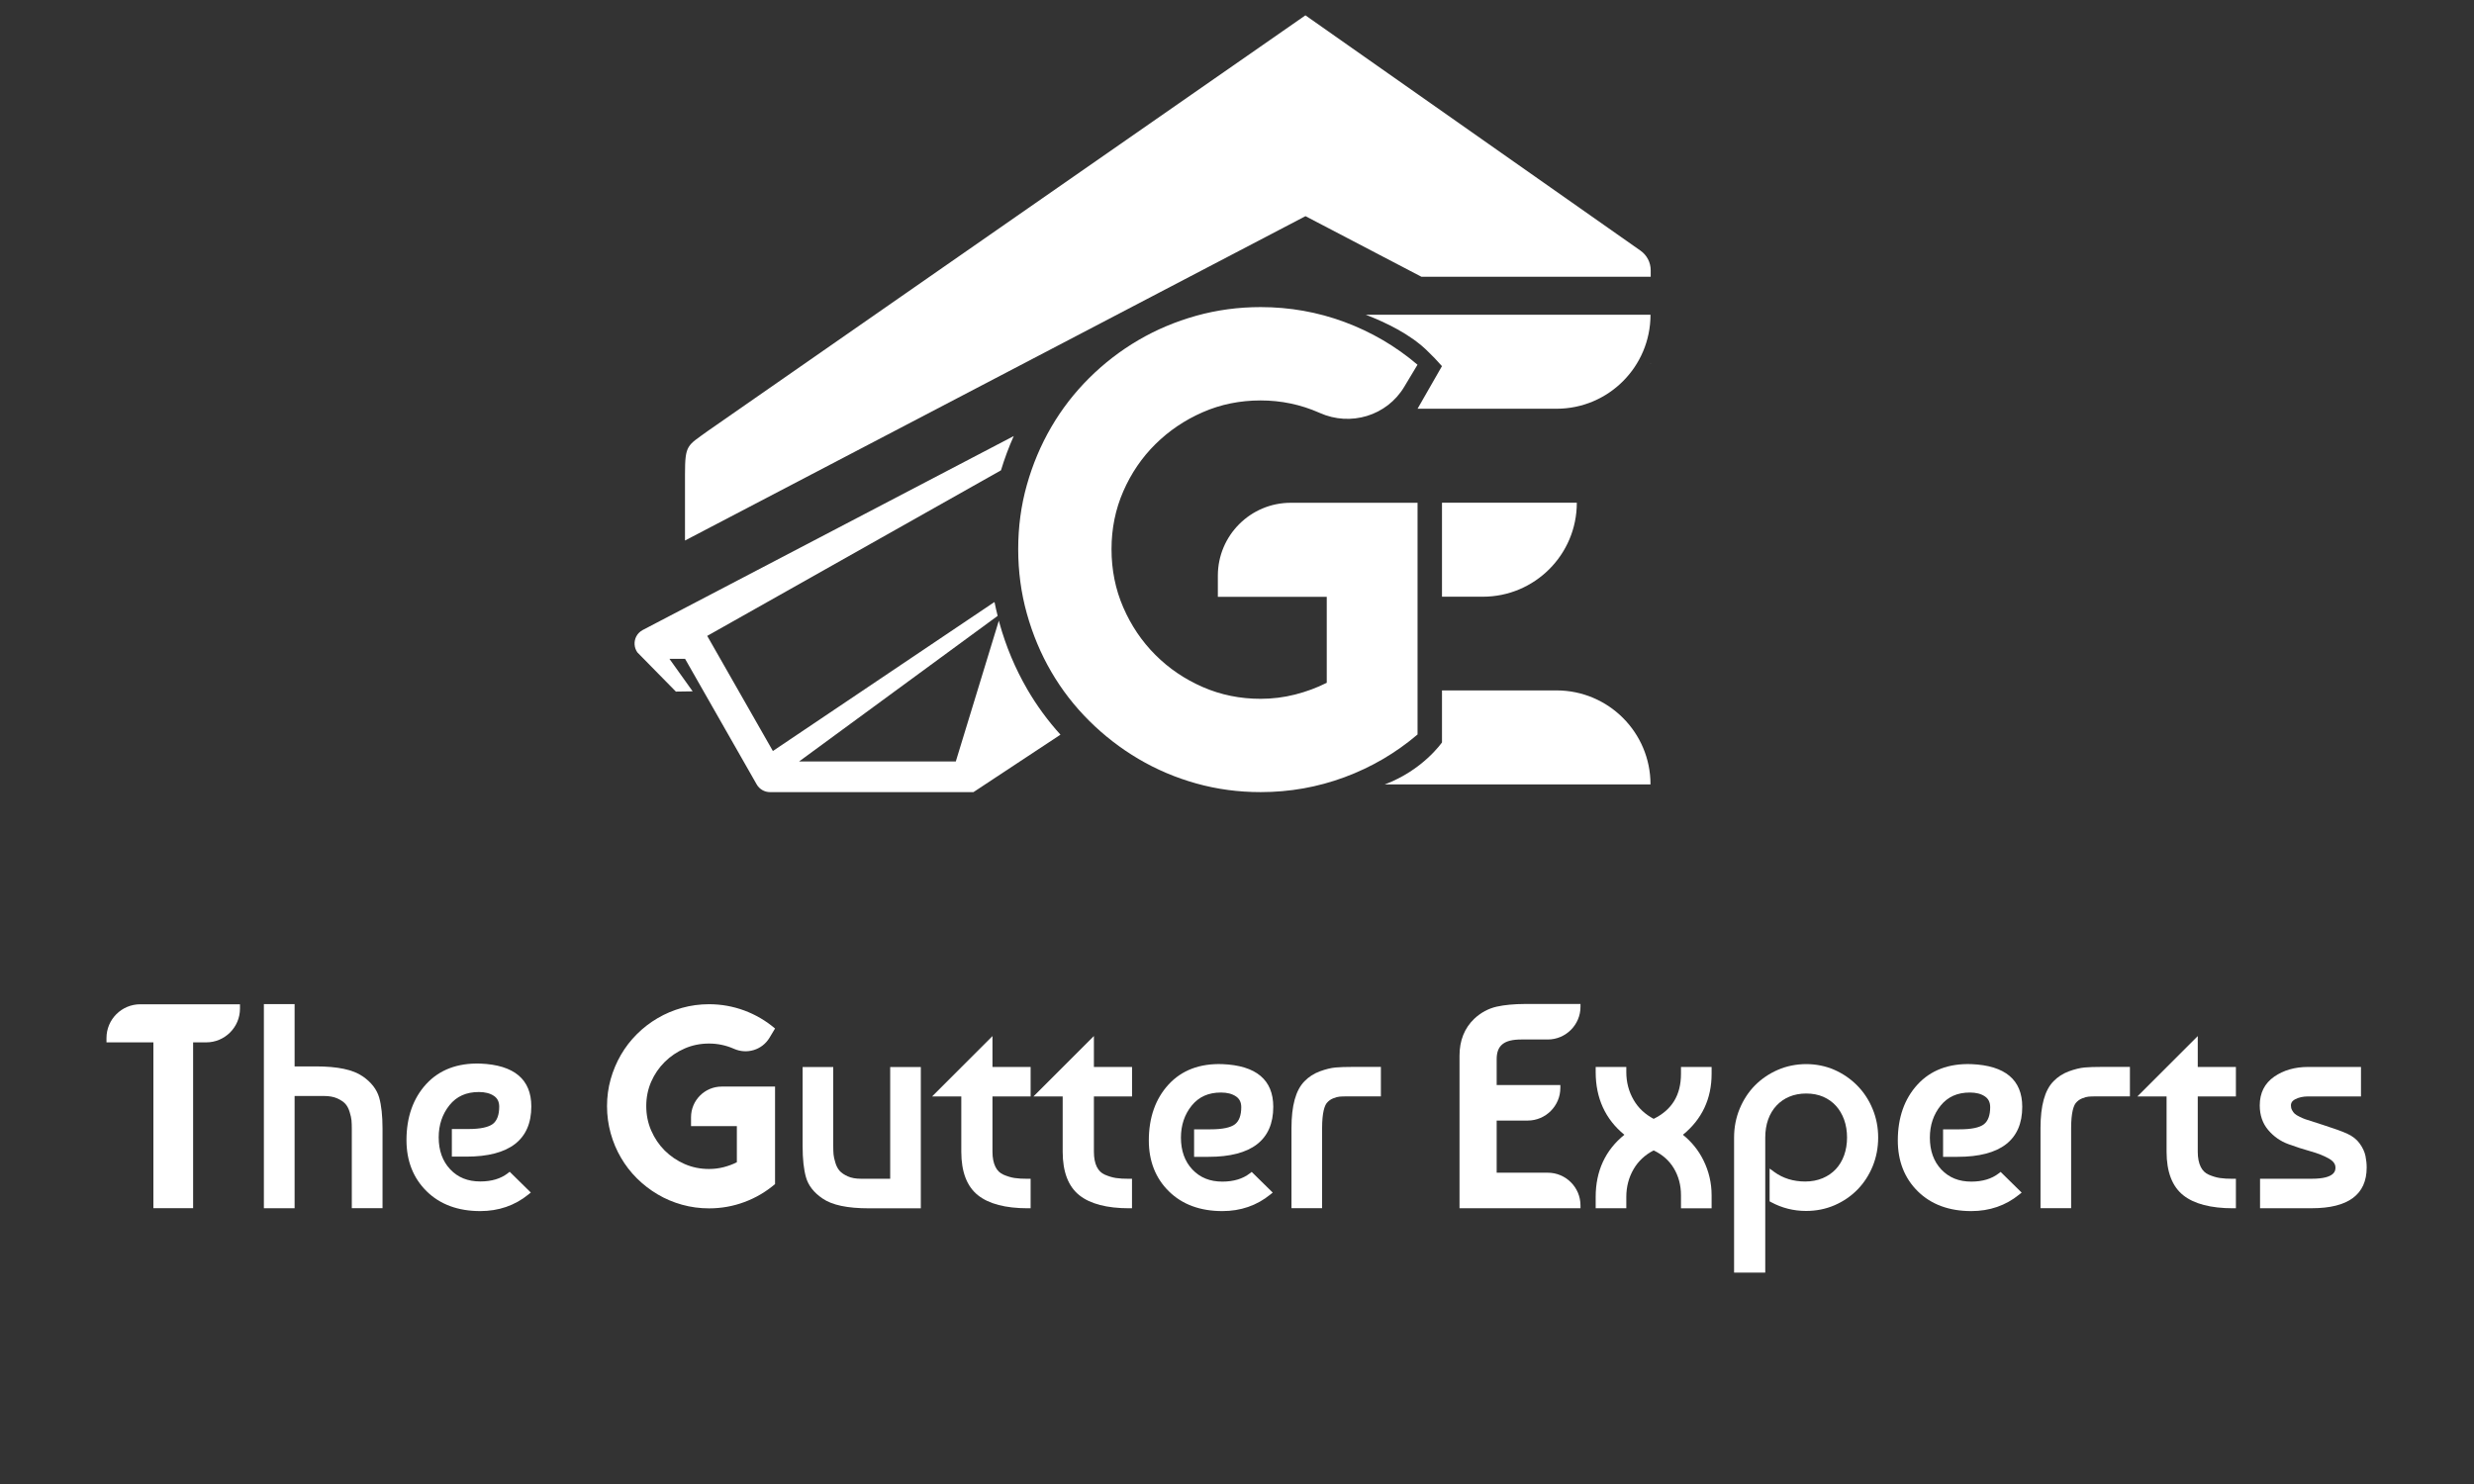
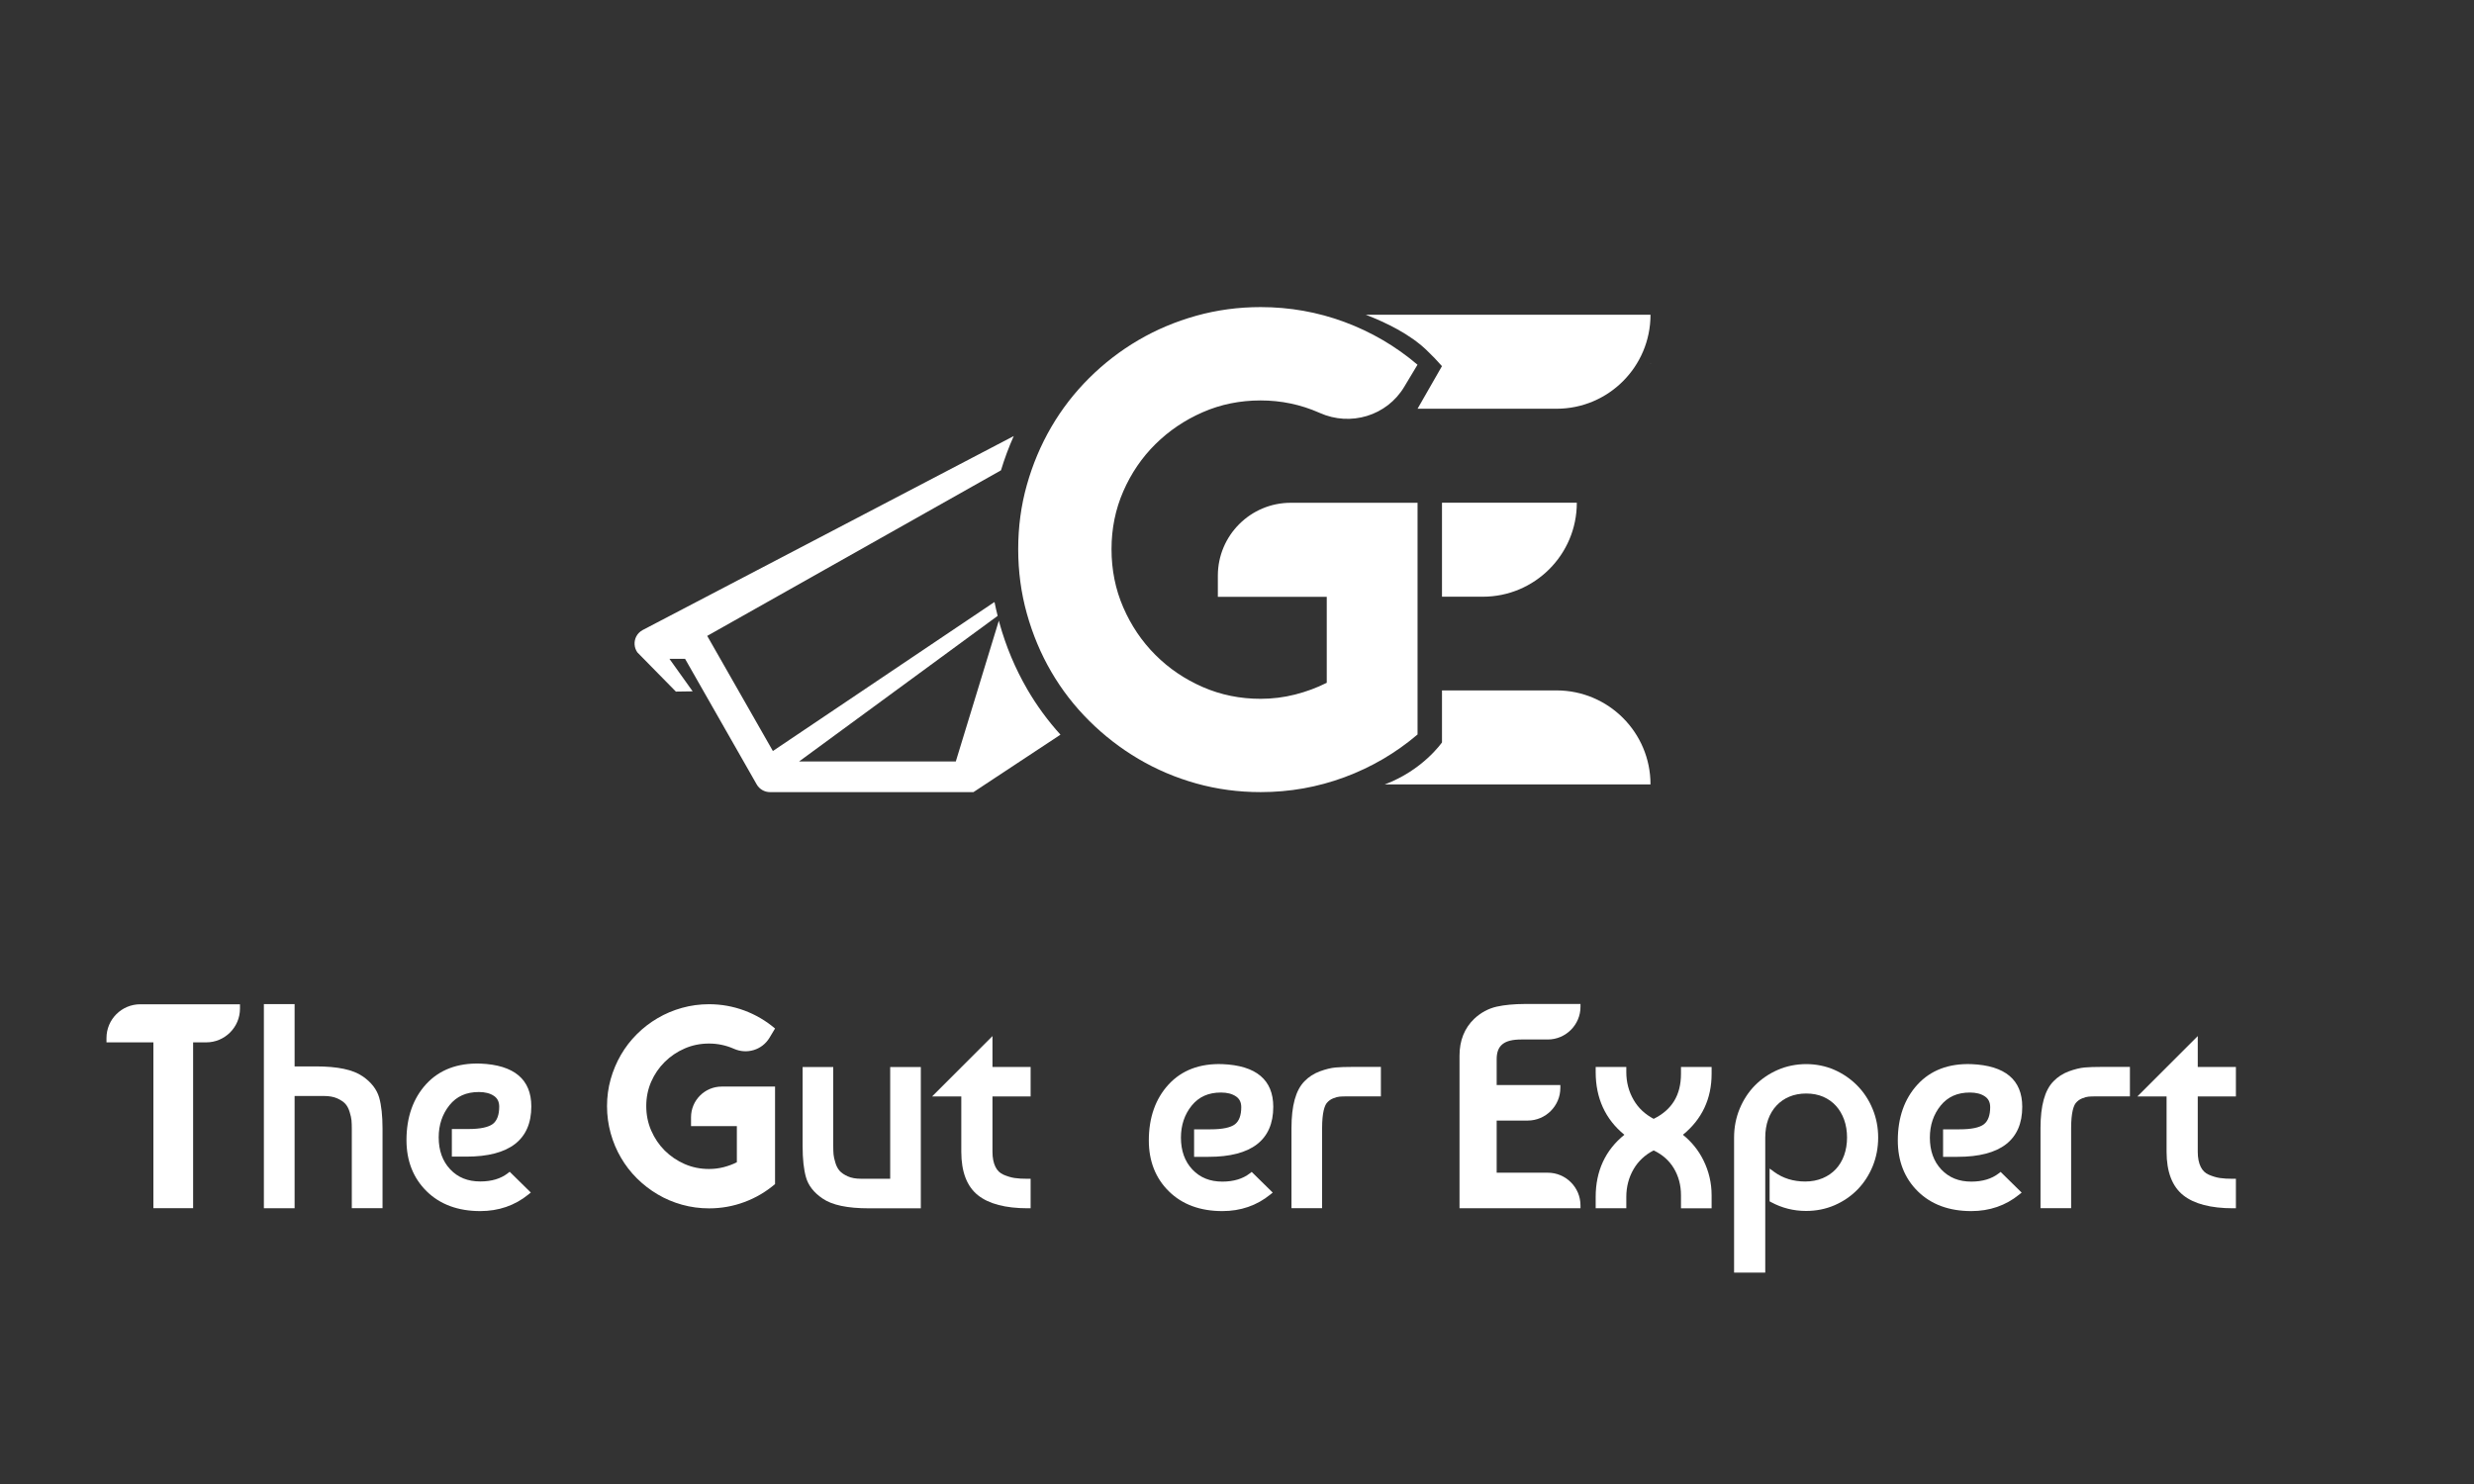
<svg xmlns="http://www.w3.org/2000/svg" version="1.1" id="Layer_1" x="0px" y="0px" viewBox="0 120 500 300" style="enable-background:new 0 0 500 400;" xml:space="preserve">
  <rect x="0" y="120" width="500" height="300" fill="#333333" stroke="none" />
  <style type="text/css">
	.st0{fill:#FFFFFF;}
</style>
  <rect width="499.85" height="370" fill="none" />
  <g>
    <path class="st0" d="M179.91,358.29h-5.92c-1.05,0-1.95-0.16-2.67-0.49c-0.72-0.33-1.27-0.7-1.63-1.11   c-0.36-0.41-0.65-0.95-0.85-1.61c-0.22-0.7-0.34-1.28-0.38-1.7c-0.04-0.46-0.06-1.03-0.06-1.69v-15.99h-6.19v16.05   c0,2.56,0.23,4.65,0.68,6.24c0.47,1.67,1.6,3.11,3.34,4.29c1.94,1.34,5.02,1.99,9.41,1.99h10.46v-28.56h-6.19V358.29z" />
    <path class="st0" d="M200.59,329.44l-12.21,12.21h5.9v11.18c0,4.05,1.13,7.01,3.36,8.79c2.19,1.75,5.57,2.64,10.07,2.64h0.58v-5.96   h-0.58c-1.07,0-1.97-0.05-2.68-0.16c-0.7-0.11-1.44-0.33-2.23-0.67c-0.71-0.31-1.24-0.82-1.62-1.58c-0.39-0.79-0.6-1.81-0.6-3.05   v-11.18h7.71v-5.96h-7.71V329.44z" />
-     <path class="st0" d="M221.08,329.44l-12.21,12.21h5.9v11.18c0,4.05,1.13,7.01,3.36,8.79c2.19,1.75,5.57,2.64,10.07,2.64h0.58v-5.96   h-0.58c-1.07,0-1.97-0.05-2.68-0.16c-0.7-0.11-1.44-0.33-2.23-0.67c-0.71-0.31-1.24-0.82-1.62-1.58c-0.39-0.79-0.59-1.81-0.59-3.05   v-11.18h7.71v-5.96h-7.71V329.44z" />
    <path class="st0" d="M244.65,348.3h-3.32v5.56h2.92c8.68,0,13.08-3.4,13.08-10.11c0-5.45-3.45-8.35-10.27-8.63   c-4.56-0.16-8.24,1.23-10.9,4.13c-2.64,2.88-3.98,6.68-3.98,11.3c0,4.18,1.36,7.64,4.06,10.29c2.69,2.65,6.32,3.99,10.8,3.99   c3.7,0,6.95-1.12,9.67-3.33l0.51-0.41l-4.25-4.18l-0.4,0.31c-1.41,1.09-3.27,1.65-5.52,1.65c-2.52,0-4.5-0.8-6.06-2.44   c-1.54-1.63-2.32-3.8-2.32-6.45c0-2.51,0.73-4.69,2.18-6.48c1.44-1.77,3.37-2.64,5.91-2.64c1.25,0,2.27,0.26,3.04,0.79   c0.71,0.48,1.06,1.19,1.06,2.17c0,1.63-0.42,2.79-1.26,3.45C248.72,347.95,247.05,348.3,244.65,348.3z" />
    <path class="st0" d="M269.91,335.8c-0.9,0.08-1.96,0.34-3.15,0.77c-1.22,0.45-2.27,1.13-3.13,2.02c-1.76,1.8-2.62,4.91-2.62,9.48   v16.17h6.19v-16.17c0-3.23,0.52-4.57,0.95-5.1c0.36-0.42,0.78-0.73,1.26-0.92c0.51-0.21,0.96-0.33,1.32-0.36   c0.41-0.04,0.98-0.05,1.72-0.05h6.63v-5.96h-5.61C271.97,335.68,270.78,335.72,269.91,335.8z" />
    <path class="st0" d="M302.49,323.5L302.49,323.5c-1.68,0.38-3.21,1.2-4.55,2.46c-1.97,1.89-2.97,4.39-2.97,7.45v30.84h24.45v-0.57   c0-3.64-2.96-6.61-6.61-6.61h-10.33v-10.54h6.26c3.64,0,6.61-2.96,6.61-6.61v-0.57h-12.87v-5.22c0-2.8,1.49-3.99,4.99-3.99h5.34   c3.64,0,6.61-2.97,6.61-6.61v-0.57H308.2C305.97,322.97,304.05,323.15,302.49,323.5z" />
    <path class="st0" d="M339.73,337.07c0,4.3-1.81,7.28-5.52,9.11c-1.75-0.92-3.11-2.2-4.04-3.81c-0.99-1.69-1.49-3.59-1.49-5.64   v-1.04h-6.19v1.04c0,5.27,1.95,9.53,5.8,12.67c-3.85,3.11-5.8,7.33-5.8,12.56v2.29h6.19v-2.29c0-2.05,0.5-3.95,1.49-5.64   c0.94-1.6,2.3-2.87,4.04-3.76c1.78,0.85,3.14,2.06,4.06,3.59c0.97,1.61,1.46,3.45,1.46,5.47v2.64h6.19v-2.64   c0-2.48-0.56-4.86-1.66-7.08c-0.99-2-2.38-3.72-4.14-5.14c3.85-3.13,5.8-7.28,5.8-12.33v-1.38h-6.19V337.07z" />
    <path class="st0" d="M375.35,339.45c-1.32-1.34-2.88-2.41-4.63-3.18c-3.52-1.54-7.84-1.54-11.4,0c-1.77,0.77-3.33,1.83-4.64,3.15   c-1.3,1.32-2.34,2.91-3.09,4.72c-0.75,1.81-1.13,3.77-1.13,5.82v27.3h6.3v-27.3c0-1.33,0.2-2.56,0.59-3.66   c0.39-1.08,0.95-2.02,1.68-2.8c0.72-0.77,1.59-1.38,2.6-1.8c1.01-0.42,2.15-0.64,3.4-0.64c1.28,0,2.44,0.22,3.45,0.66   c1,0.44,1.87,1.05,2.57,1.83c0.71,0.78,1.26,1.72,1.65,2.8c0.39,1.09,0.59,2.31,0.59,3.6c0,1.29-0.2,2.51-0.59,3.6   c-0.39,1.08-0.95,2.02-1.68,2.8c-0.72,0.77-1.61,1.39-2.66,1.83c-1.05,0.44-2.23,0.67-3.51,0.67c-2.41,0-4.52-0.65-6.28-1.94   l-0.93-0.68v6.63l0.3,0.16c2.17,1.18,4.55,1.78,7.07,1.78c2.05,0,3.99-0.39,5.77-1.16c1.77-0.77,3.33-1.84,4.64-3.18   c1.3-1.34,2.33-2.93,3.06-4.72c0.73-1.8,1.1-3.74,1.1-5.78c0-2.05-0.38-3.99-1.13-5.79C377.72,342.38,376.67,340.79,375.35,339.45z   " />
    <path class="st0" d="M396.02,348.3h-3.32v5.56h2.92c8.68,0,13.08-3.4,13.08-10.11c0-5.45-3.45-8.35-10.27-8.63   c-4.56-0.16-8.24,1.23-10.9,4.13c-2.64,2.88-3.98,6.68-3.98,11.3c0,4.18,1.36,7.64,4.05,10.29c2.69,2.65,6.32,3.99,10.8,3.99   c3.7,0,6.95-1.12,9.67-3.33l0.51-0.41l-4.25-4.18l-0.4,0.31c-1.41,1.09-3.27,1.65-5.52,1.65c-2.52,0-4.5-0.8-6.06-2.44   c-1.54-1.63-2.32-3.8-2.32-6.45c0-2.51,0.73-4.69,2.18-6.48c1.44-1.77,3.37-2.64,5.91-2.64c1.25,0,2.27,0.26,3.04,0.79   c0.71,0.48,1.06,1.19,1.06,2.17c0,1.63-0.42,2.79-1.26,3.45C400.09,347.95,398.43,348.3,396.02,348.3z" />
    <path class="st0" d="M421.29,335.8c-0.9,0.08-1.96,0.34-3.15,0.77c-1.22,0.45-2.27,1.13-3.13,2.02c-1.76,1.8-2.62,4.91-2.62,9.48   v16.17h6.19v-16.17c0-3.23,0.52-4.57,0.95-5.1c0.36-0.42,0.78-0.73,1.26-0.92c0.51-0.21,0.96-0.33,1.32-0.36   c0.41-0.04,0.98-0.05,1.72-0.05h6.63v-5.96h-5.61C423.35,335.68,422.15,335.72,421.29,335.8z" />
    <path class="st0" d="M444.18,329.44l-12.21,12.21h5.9v11.18c0,4.05,1.13,7.01,3.36,8.79c2.19,1.75,5.57,2.64,10.07,2.64h0.58v-5.96   h-0.58c-1.07,0-1.97-0.05-2.68-0.16c-0.7-0.11-1.44-0.33-2.23-0.67c-0.71-0.31-1.24-0.82-1.62-1.58c-0.39-0.79-0.6-1.81-0.6-3.05   v-11.18h7.71v-5.96h-7.71V329.44z" />
    <path class="st0" d="M134.34,334.68c1.15-1.14,2.49-2.05,4.03-2.72c1.53-0.67,3.17-1,4.92-1c1.75,0,3.41,0.35,4.99,1.04   c0.02,0.01,0.03,0.01,0.05,0.02c2.62,1.17,5.7,0.24,7.18-2.22l1.13-1.88c-1.86-1.58-3.93-2.79-6.21-3.64   c-2.28-0.84-4.66-1.27-7.13-1.27c-1.89,0-3.72,0.25-5.47,0.74c-1.76,0.49-3.39,1.18-4.92,2.08c-1.52,0.89-2.92,1.96-4.18,3.22   c-1.26,1.25-2.34,2.65-3.23,4.18c-0.89,1.53-1.58,3.17-2.08,4.92c-0.49,1.75-0.74,3.57-0.74,5.46c0,1.89,0.25,3.72,0.74,5.49   c0.49,1.76,1.18,3.41,2.08,4.94c0.89,1.53,1.97,2.93,3.23,4.18c1.26,1.25,2.66,2.33,4.18,3.23c1.52,0.9,3.16,1.6,4.92,2.09   c1.76,0.49,3.58,0.74,5.47,0.74c2.47,0,4.85-0.42,7.13-1.27c2.28-0.84,4.35-2.06,6.21-3.64v-19.71h-10.78c-3.42,0-6.2,2.78-6.2,6.2   v1.79h9.26v7.31c-0.85,0.43-1.76,0.76-2.7,1c-0.95,0.24-1.92,0.36-2.93,0.36c-1.75,0-3.38-0.33-4.92-1   c-1.53-0.67-2.87-1.58-4.03-2.73c-1.15-1.15-2.06-2.5-2.73-4.04c-0.67-1.54-1-3.19-1-4.96c0-1.75,0.33-3.38,1-4.92   C132.28,337.15,133.19,335.82,134.34,334.68z" />
-     <path class="st0" d="M478.07,353.7c-0.17-0.82-0.55-1.66-1.15-2.5c-0.61-0.86-1.49-1.55-2.61-2.05c-1.05-0.47-2.62-1.03-4.8-1.73   c-2.13-0.68-3.33-1.07-3.62-1.17c-0.26-0.09-0.64-0.25-1.13-0.49c-0.46-0.22-0.8-0.43-1-0.62c-0.2-0.18-0.38-0.43-0.54-0.73   c-0.15-0.28-0.22-0.59-0.22-0.95c0-0.34,0.09-0.84,0.89-1.25c0.71-0.37,1.58-0.56,2.58-0.56h10.69v-5.96h-10.69   c-2.66,0-4.96,0.66-6.84,1.96c-1.95,1.35-2.93,3.3-2.93,5.82c0,1.96,0.57,3.63,1.71,4.97c1.11,1.31,2.48,2.27,4.07,2.85   c1.52,0.56,3.05,1.05,4.55,1.47c1.44,0.4,2.69,0.9,3.69,1.48c0.86,0.5,1.28,1.09,1.28,1.78c0,0.56,0,2.27-4.78,2.27h-10.46v5.96   h10.46c7.36,0,11.09-2.77,11.09-8.23C478.31,355.26,478.23,354.48,478.07,353.7z" />
    <path class="st0" d="M21.52,329.84v0.88H31v33.52h8.03v-33.52h2.65c3.76,0,6.82-3.06,6.82-6.82v-0.88H28.35   C24.58,323.02,21.52,326.08,21.52,329.84z" />
    <path class="st0" d="M73.27,337.57c-1.95-1.34-5.04-1.99-9.44-1.99h-4.29v-12.6h-6.21v41.27h6.21v-22.69h5.95   c1.06,0,1.96,0.17,2.68,0.49c0.72,0.33,1.27,0.7,1.64,1.11c0.36,0.41,0.65,0.96,0.85,1.62c0.22,0.7,0.34,1.27,0.38,1.71   c0.04,0.47,0.06,1.03,0.06,1.7v16.05h6.21v-16.11c0-2.56-0.23-4.67-0.68-6.26C76.14,340.2,75.01,338.75,73.27,337.57z" />
    <path class="st0" d="M94.65,348.24h-3.33v5.58h2.93c8.71,0,13.13-3.42,13.13-10.15c0-5.47-3.47-8.38-10.3-8.66h0   c-4.59-0.14-8.27,1.24-10.94,4.14c-2.65,2.89-3.99,6.7-3.99,11.34c0,4.19,1.37,7.67,4.07,10.33c2.7,2.66,6.35,4.01,10.84,4.01   c3.71,0,6.98-1.12,9.71-3.34l0.51-0.41l-4.27-4.2l-0.4,0.31c-1.42,1.1-3.28,1.65-5.54,1.65c-2.53,0-4.52-0.8-6.08-2.45   c-1.55-1.64-2.33-3.81-2.33-6.47c0-2.52,0.74-4.71,2.19-6.51c1.44-1.78,3.38-2.65,5.93-2.65c1.25,0,2.28,0.26,3.05,0.79   c0.71,0.48,1.06,1.19,1.06,2.18c0,1.64-0.43,2.8-1.27,3.47C98.73,347.88,97.06,348.24,94.65,348.24z" />
-     <path class="st0" d="M263.84,163.7l23.44,12.25h46.33v-1.32c0-1.58-0.77-3.05-2.06-3.96l-67.72-47.57l-120.86,84.08   c-4.04,2.95-4.53,2.67-4.53,8.66v13.43L263.84,163.7L263.84,163.7z" />
    <polygon class="st0" points="333.61,193.44 333.57,193.57 333.61,193.58  " />
    <path class="st0" d="M136.6,259.81l3.39-0.05l-4.7-6.58h3.16l14.47,25.38c0.55,0.97,1.58,1.57,2.69,1.57h35.66l0,0h5.47   l17.58-11.61c-2.55-2.82-4.79-5.87-6.7-9.16c-2.42-4.17-4.31-8.65-5.64-13.45c-0.04-0.15-0.07-0.29-0.11-0.44l-8.7,28.46h-31.67   l40.13-29.43c-0.23-0.92-0.45-1.83-0.63-2.76h-0.08l-44.72,30.08l-13.27-23.27l0,0h0l59.37-33.47c0.72-2.38,1.58-4.69,2.58-6.93   l-75.04,39.24l0.01,0c-0.53,0.29-0.97,0.72-1.26,1.28c-0.53,1.03-0.44,2.28,0.23,3.22L136.6,259.81z M157.42,273.92L157.42,273.92   L157.42,273.92L157.42,273.92z" />
    <path class="st0" d="M291.43,240.63h8.25c10.49,0,19-8.51,19-19h-27.25V240.63z" />
    <path class="st0" d="M314.57,259.57h-23.14v10.51c0,0-3.89,5.65-11.57,8.49h53.71C333.57,268.08,325.07,259.57,314.57,259.57z" />
    <path class="st0" d="M254.78,280.13c5.87,0,11.52-1,16.95-3.01c5.43-2.01,10.35-4.89,14.76-8.64v-27.84v-19h-18h-7.62   c-8.14,0-14.74,6.6-14.74,14.74v4.27h22.01v17.38c-2.03,1.02-4.17,1.81-6.42,2.38c-2.25,0.57-4.57,0.86-6.95,0.86   c-4.15,0-8.04-0.79-11.69-2.38c-3.64-1.59-6.83-3.75-9.57-6.49c-2.74-2.74-4.9-5.94-6.49-9.6c-1.59-3.66-2.38-7.59-2.38-11.79   c0-4.15,0.79-8.04,2.38-11.69c1.59-3.64,3.75-6.82,6.49-9.53c2.74-2.71,5.93-4.87,9.57-6.46c3.64-1.59,7.54-2.38,11.69-2.38   c4.15,0,8.1,0.83,11.85,2.48c0.04,0.02,0.08,0.03,0.11,0.05c6.23,2.78,13.55,0.58,17.06-5.27l2.69-4.48   c-4.41-3.75-9.34-6.63-14.76-8.64c-5.43-2.01-11.08-3.01-16.95-3.01c-4.5,0-8.84,0.59-13.01,1.75c-4.17,1.17-8.07,2.81-11.69,4.93   c-3.62,2.12-6.93,4.67-9.93,7.65c-3,2.98-5.56,6.29-7.68,9.93c-2.12,3.64-3.76,7.54-4.93,11.69c-1.17,4.15-1.75,8.47-1.75,12.98   c0,4.5,0.58,8.85,1.75,13.04c1.17,4.19,2.81,8.11,4.93,11.75c2.12,3.64,4.68,6.95,7.68,9.93c3,2.98,6.31,5.54,9.93,7.68   c3.62,2.14,7.51,3.8,11.69,4.97S250.28,280.13,254.78,280.13z" />
    <path class="st0" d="M333.57,183.63h-57.54c4.14,1.59,8.88,3.92,12.22,7.09c1.22,1.16,2.27,2.26,3.17,3.3l-4.93,8.61h10.29v0h17.79   C325.07,202.63,333.57,194.12,333.57,183.63z" />
  </g>
</svg>